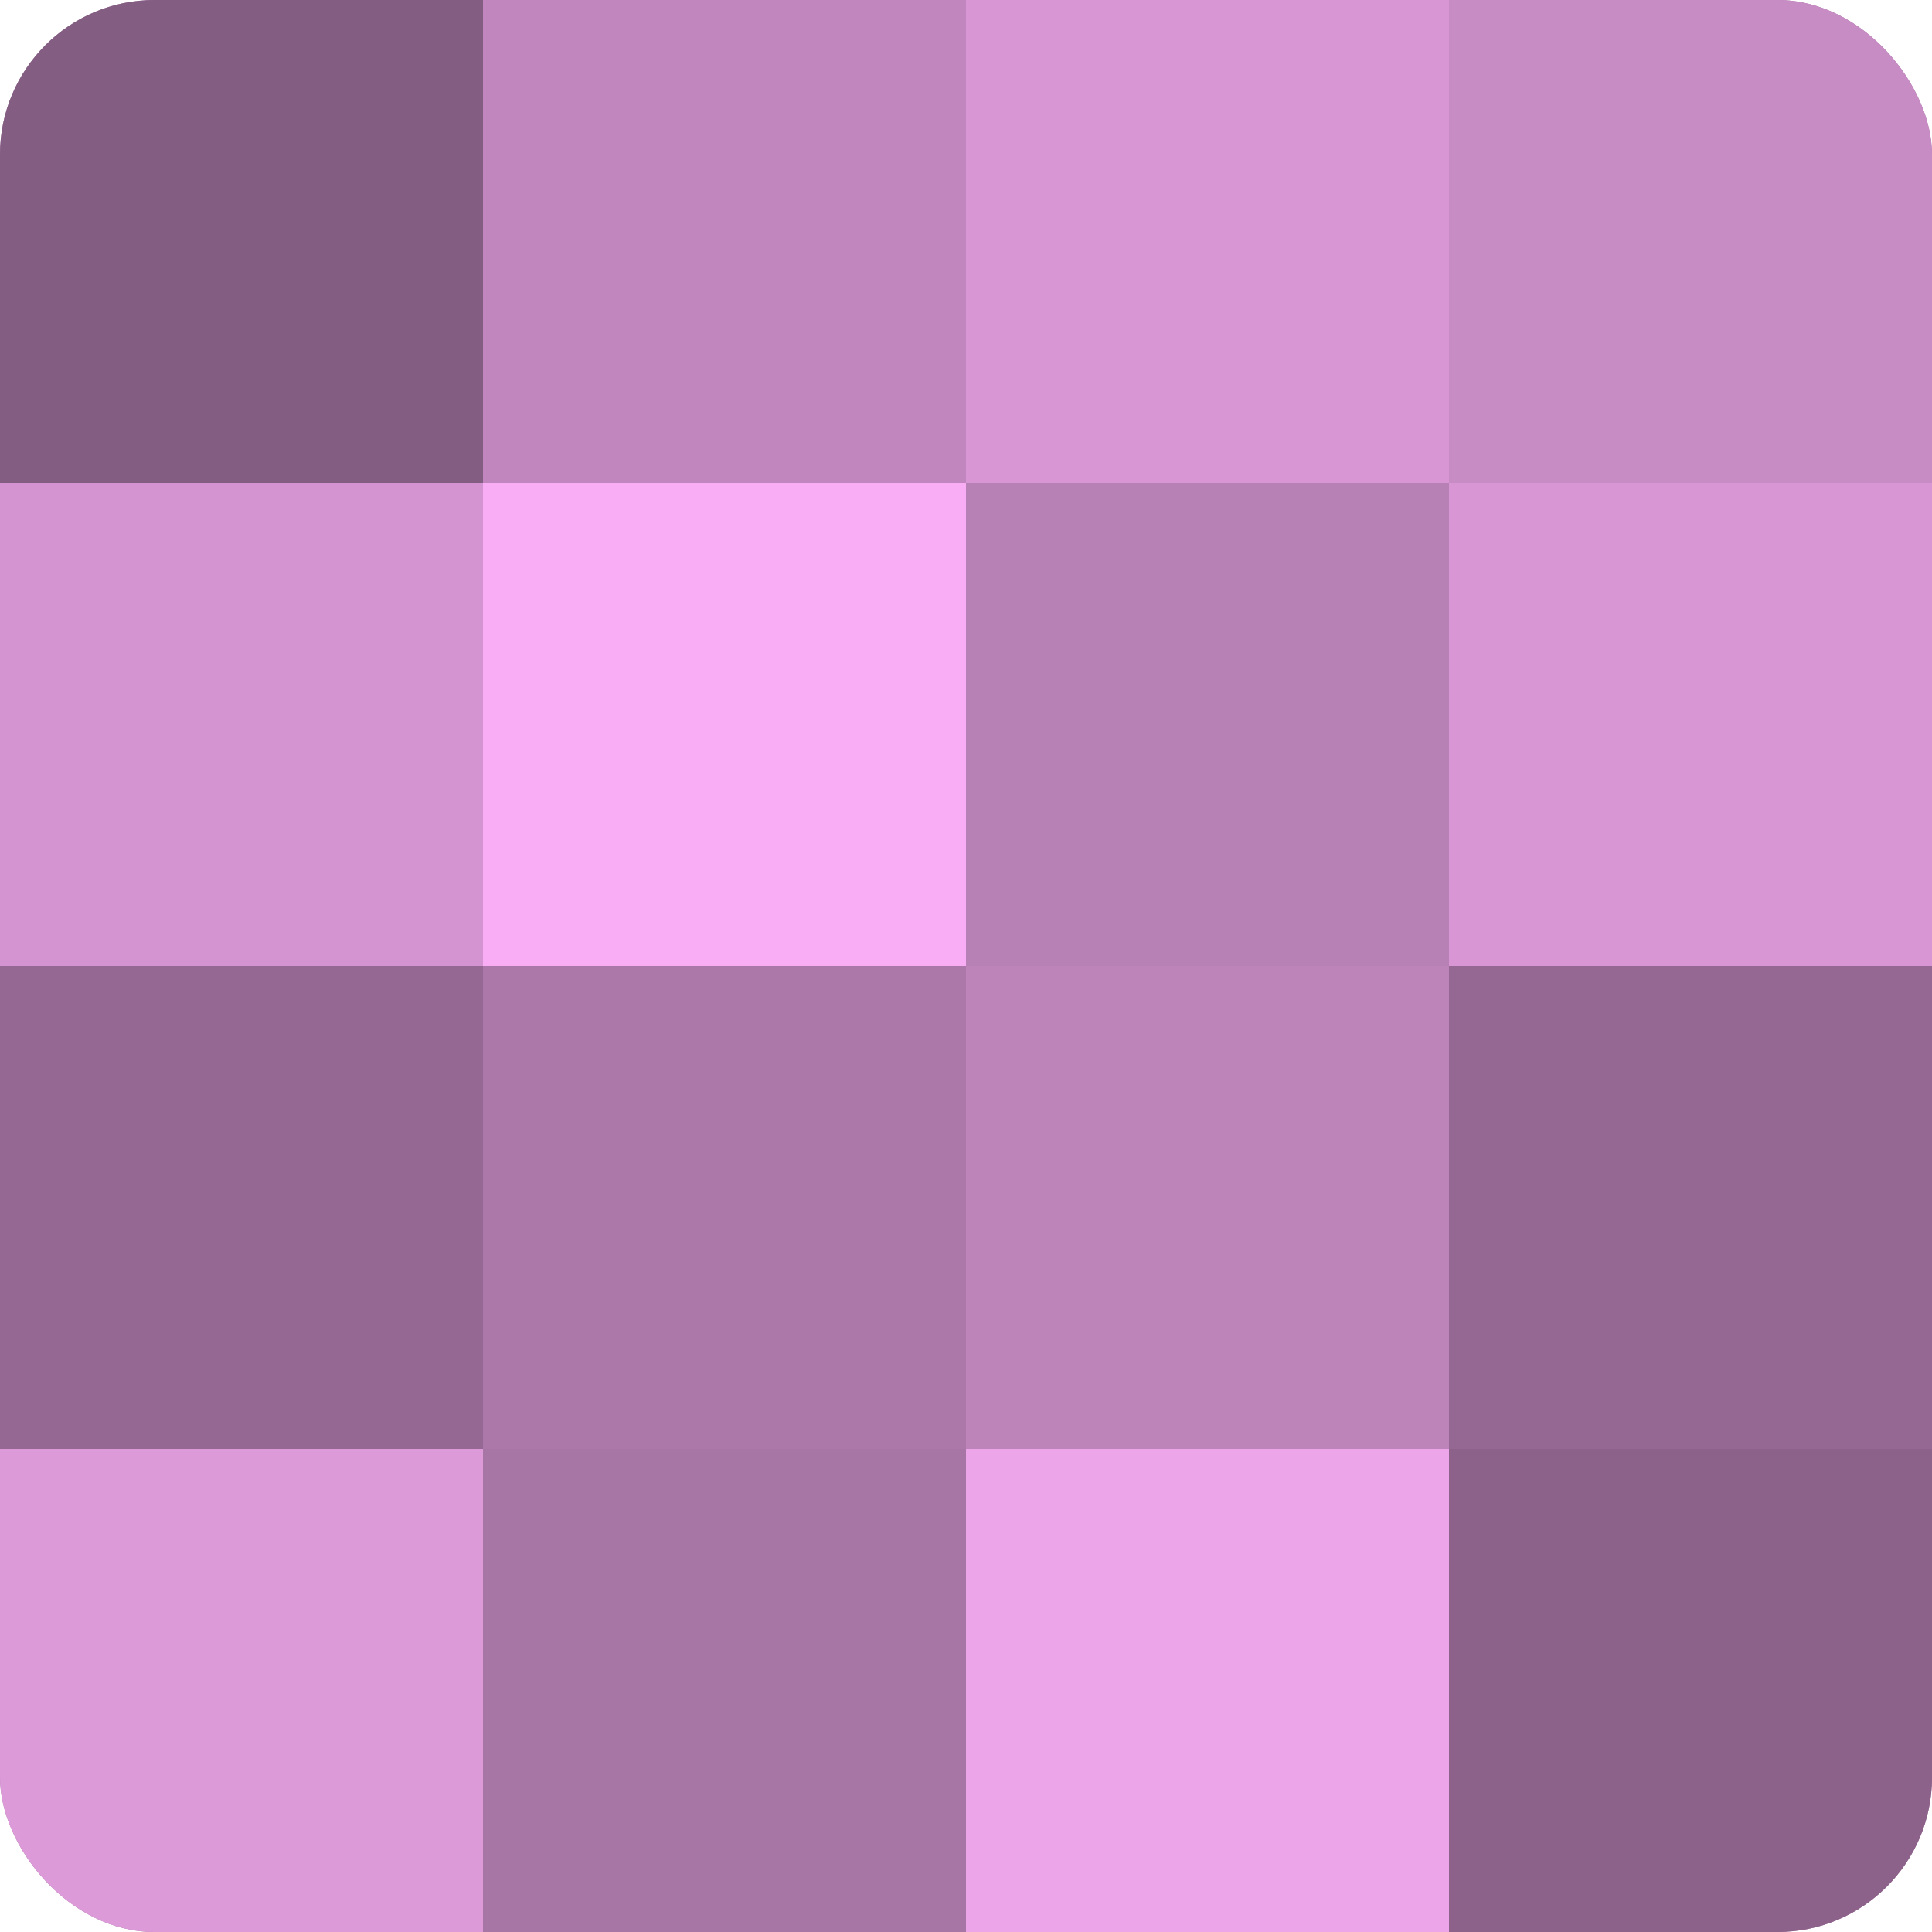
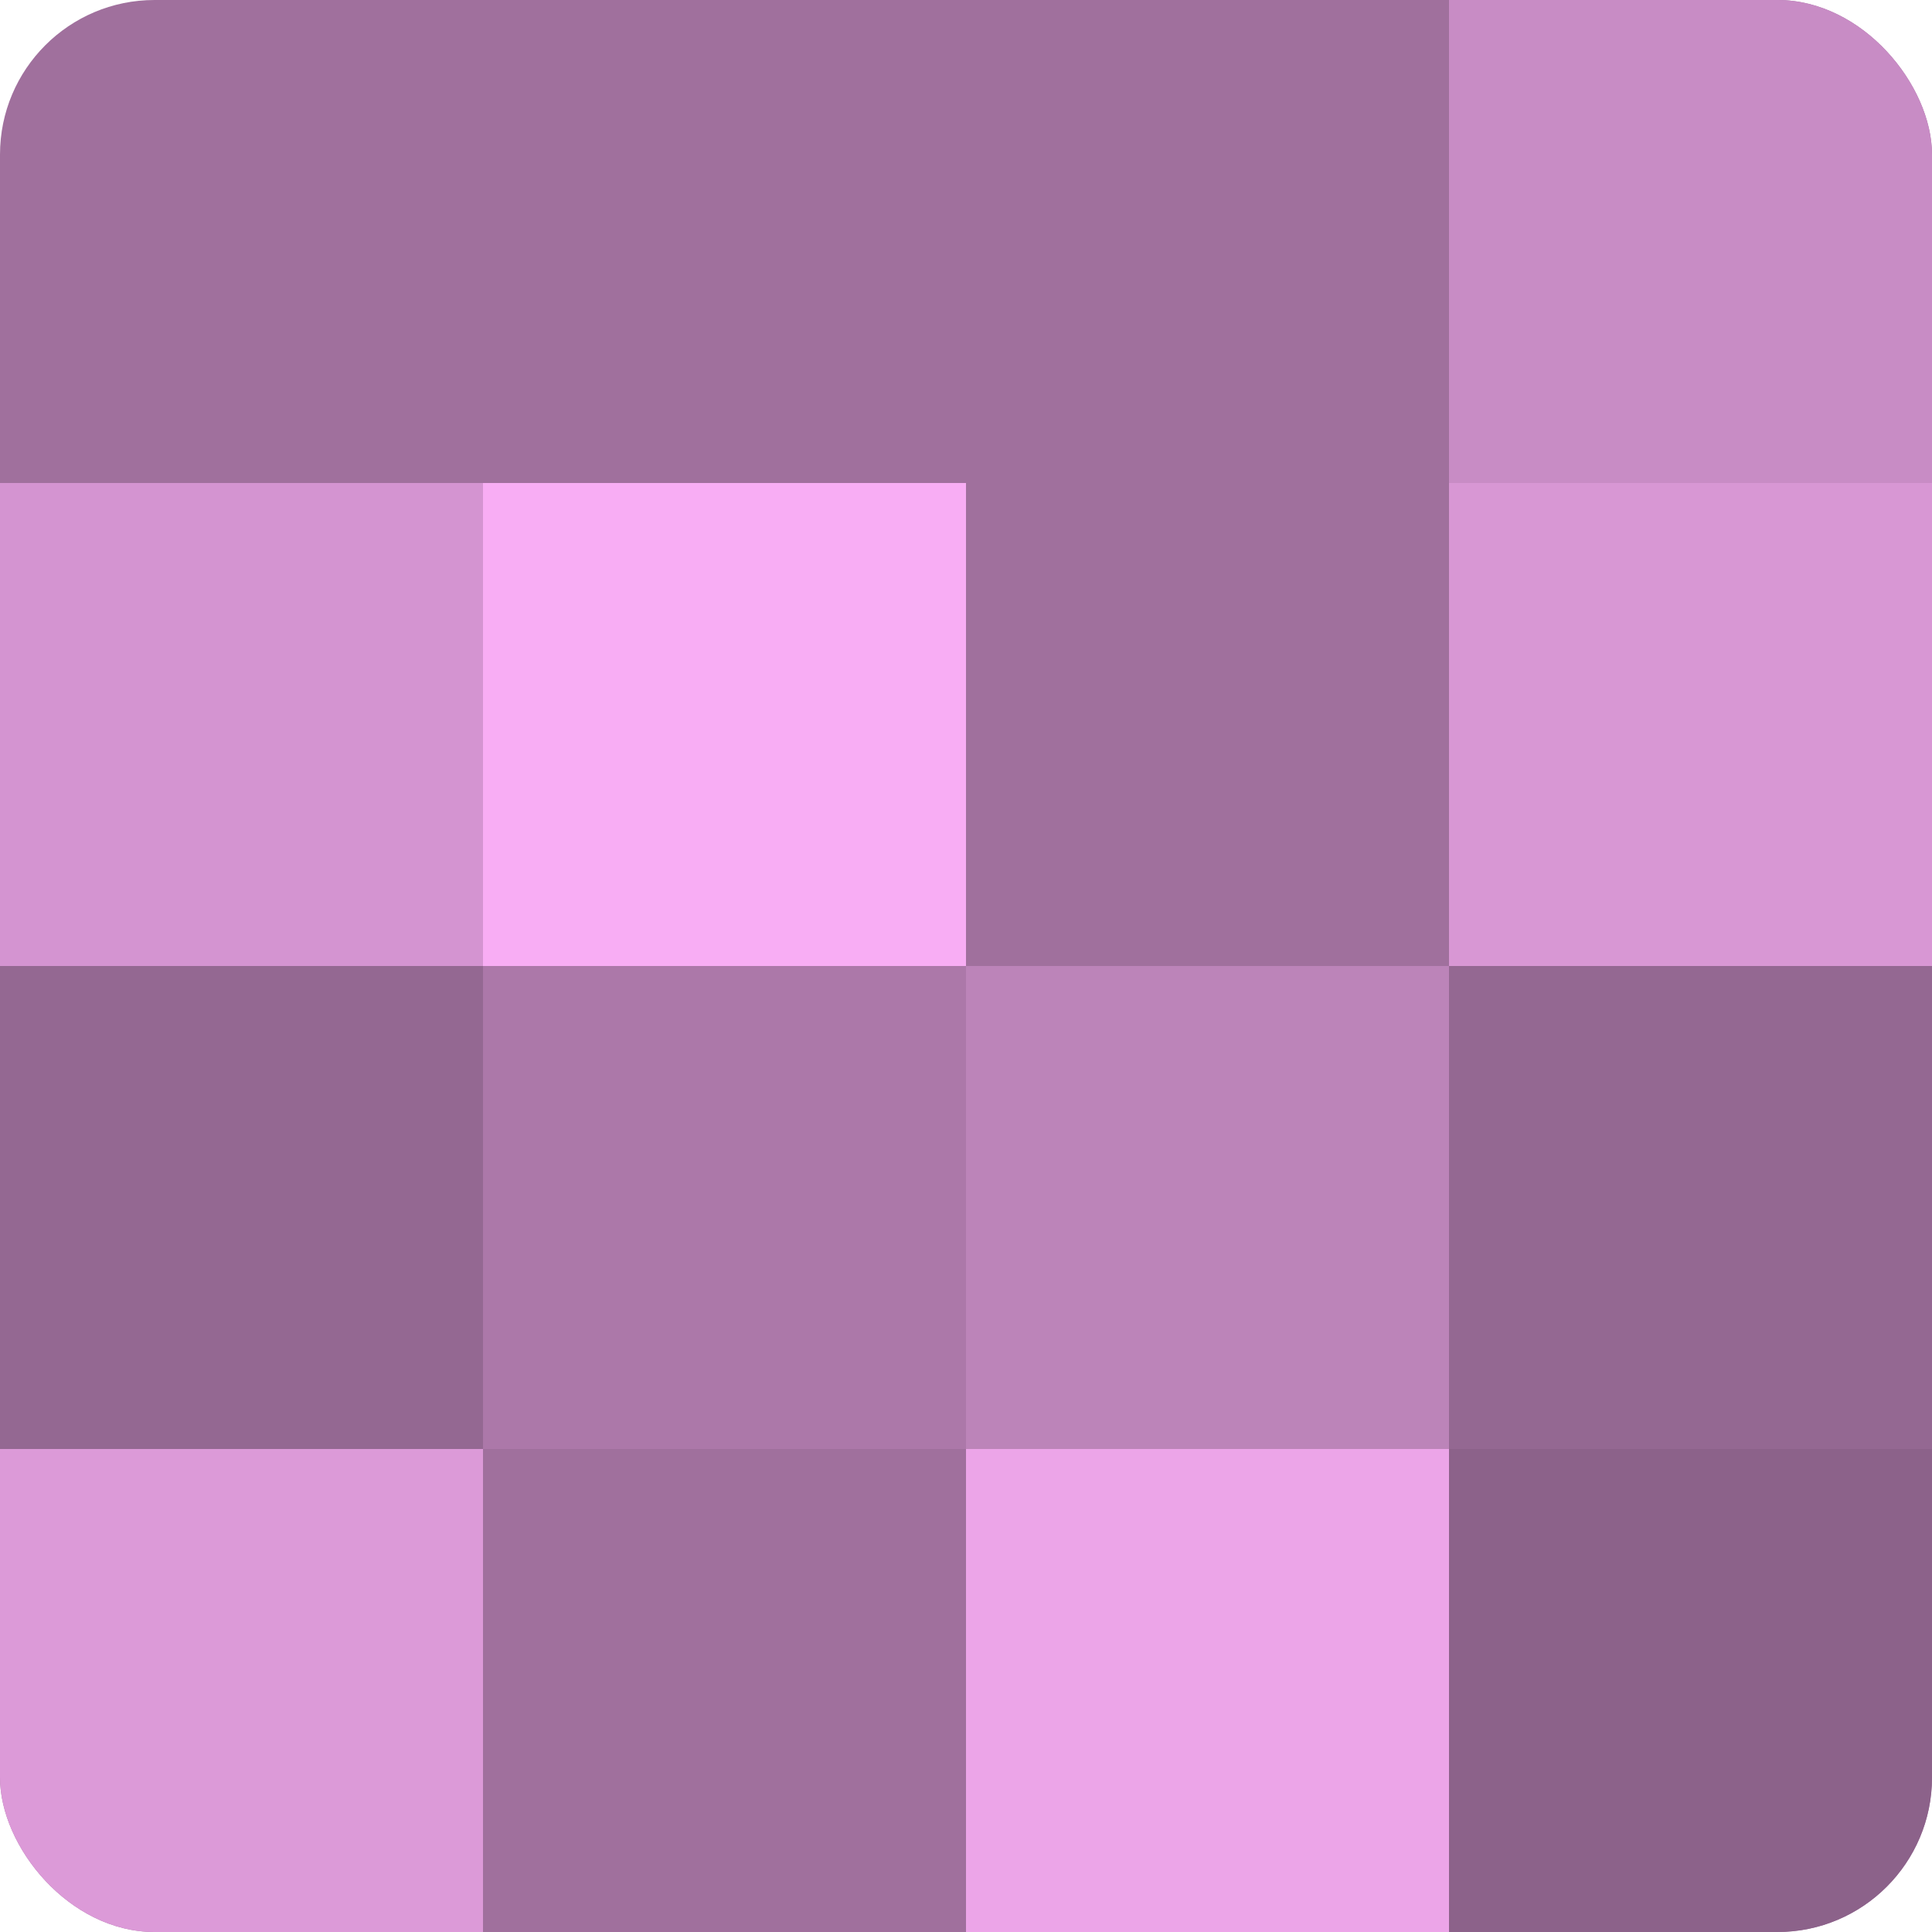
<svg xmlns="http://www.w3.org/2000/svg" width="60" height="60" viewBox="0 0 100 100" preserveAspectRatio="xMidYMid meet">
  <defs>
    <clipPath id="c" width="100" height="100">
      <rect width="100" height="100" rx="8" ry="8" />
    </clipPath>
  </defs>
  <g clip-path="url(#c)">
    <rect width="100" height="100" fill="#a0709d" />
-     <rect width="25" height="25" fill="#845d82" />
    <rect y="25" width="25" height="25" fill="#d494d1" />
    <rect y="50" width="25" height="25" fill="#946892" />
    <rect y="75" width="25" height="25" fill="#dc9ad8" />
-     <rect x="25" width="25" height="25" fill="#c086bd" />
    <rect x="25" y="25" width="25" height="25" fill="#f8adf4" />
    <rect x="25" y="50" width="25" height="25" fill="#ac78a9" />
-     <rect x="25" y="75" width="25" height="25" fill="#a876a5" />
-     <rect x="50" width="25" height="25" fill="#d897d4" />
-     <rect x="50" y="25" width="25" height="25" fill="#b881b5" />
    <rect x="50" y="50" width="25" height="25" fill="#bc84b9" />
    <rect x="50" y="75" width="25" height="25" fill="#eca5e8" />
    <rect x="75" width="25" height="25" fill="#c88cc5" />
    <rect x="75" y="25" width="25" height="25" fill="#d897d4" />
    <rect x="75" y="50" width="25" height="25" fill="#946892" />
    <rect x="75" y="75" width="25" height="25" fill="#8c628a" />
  </g>
</svg>